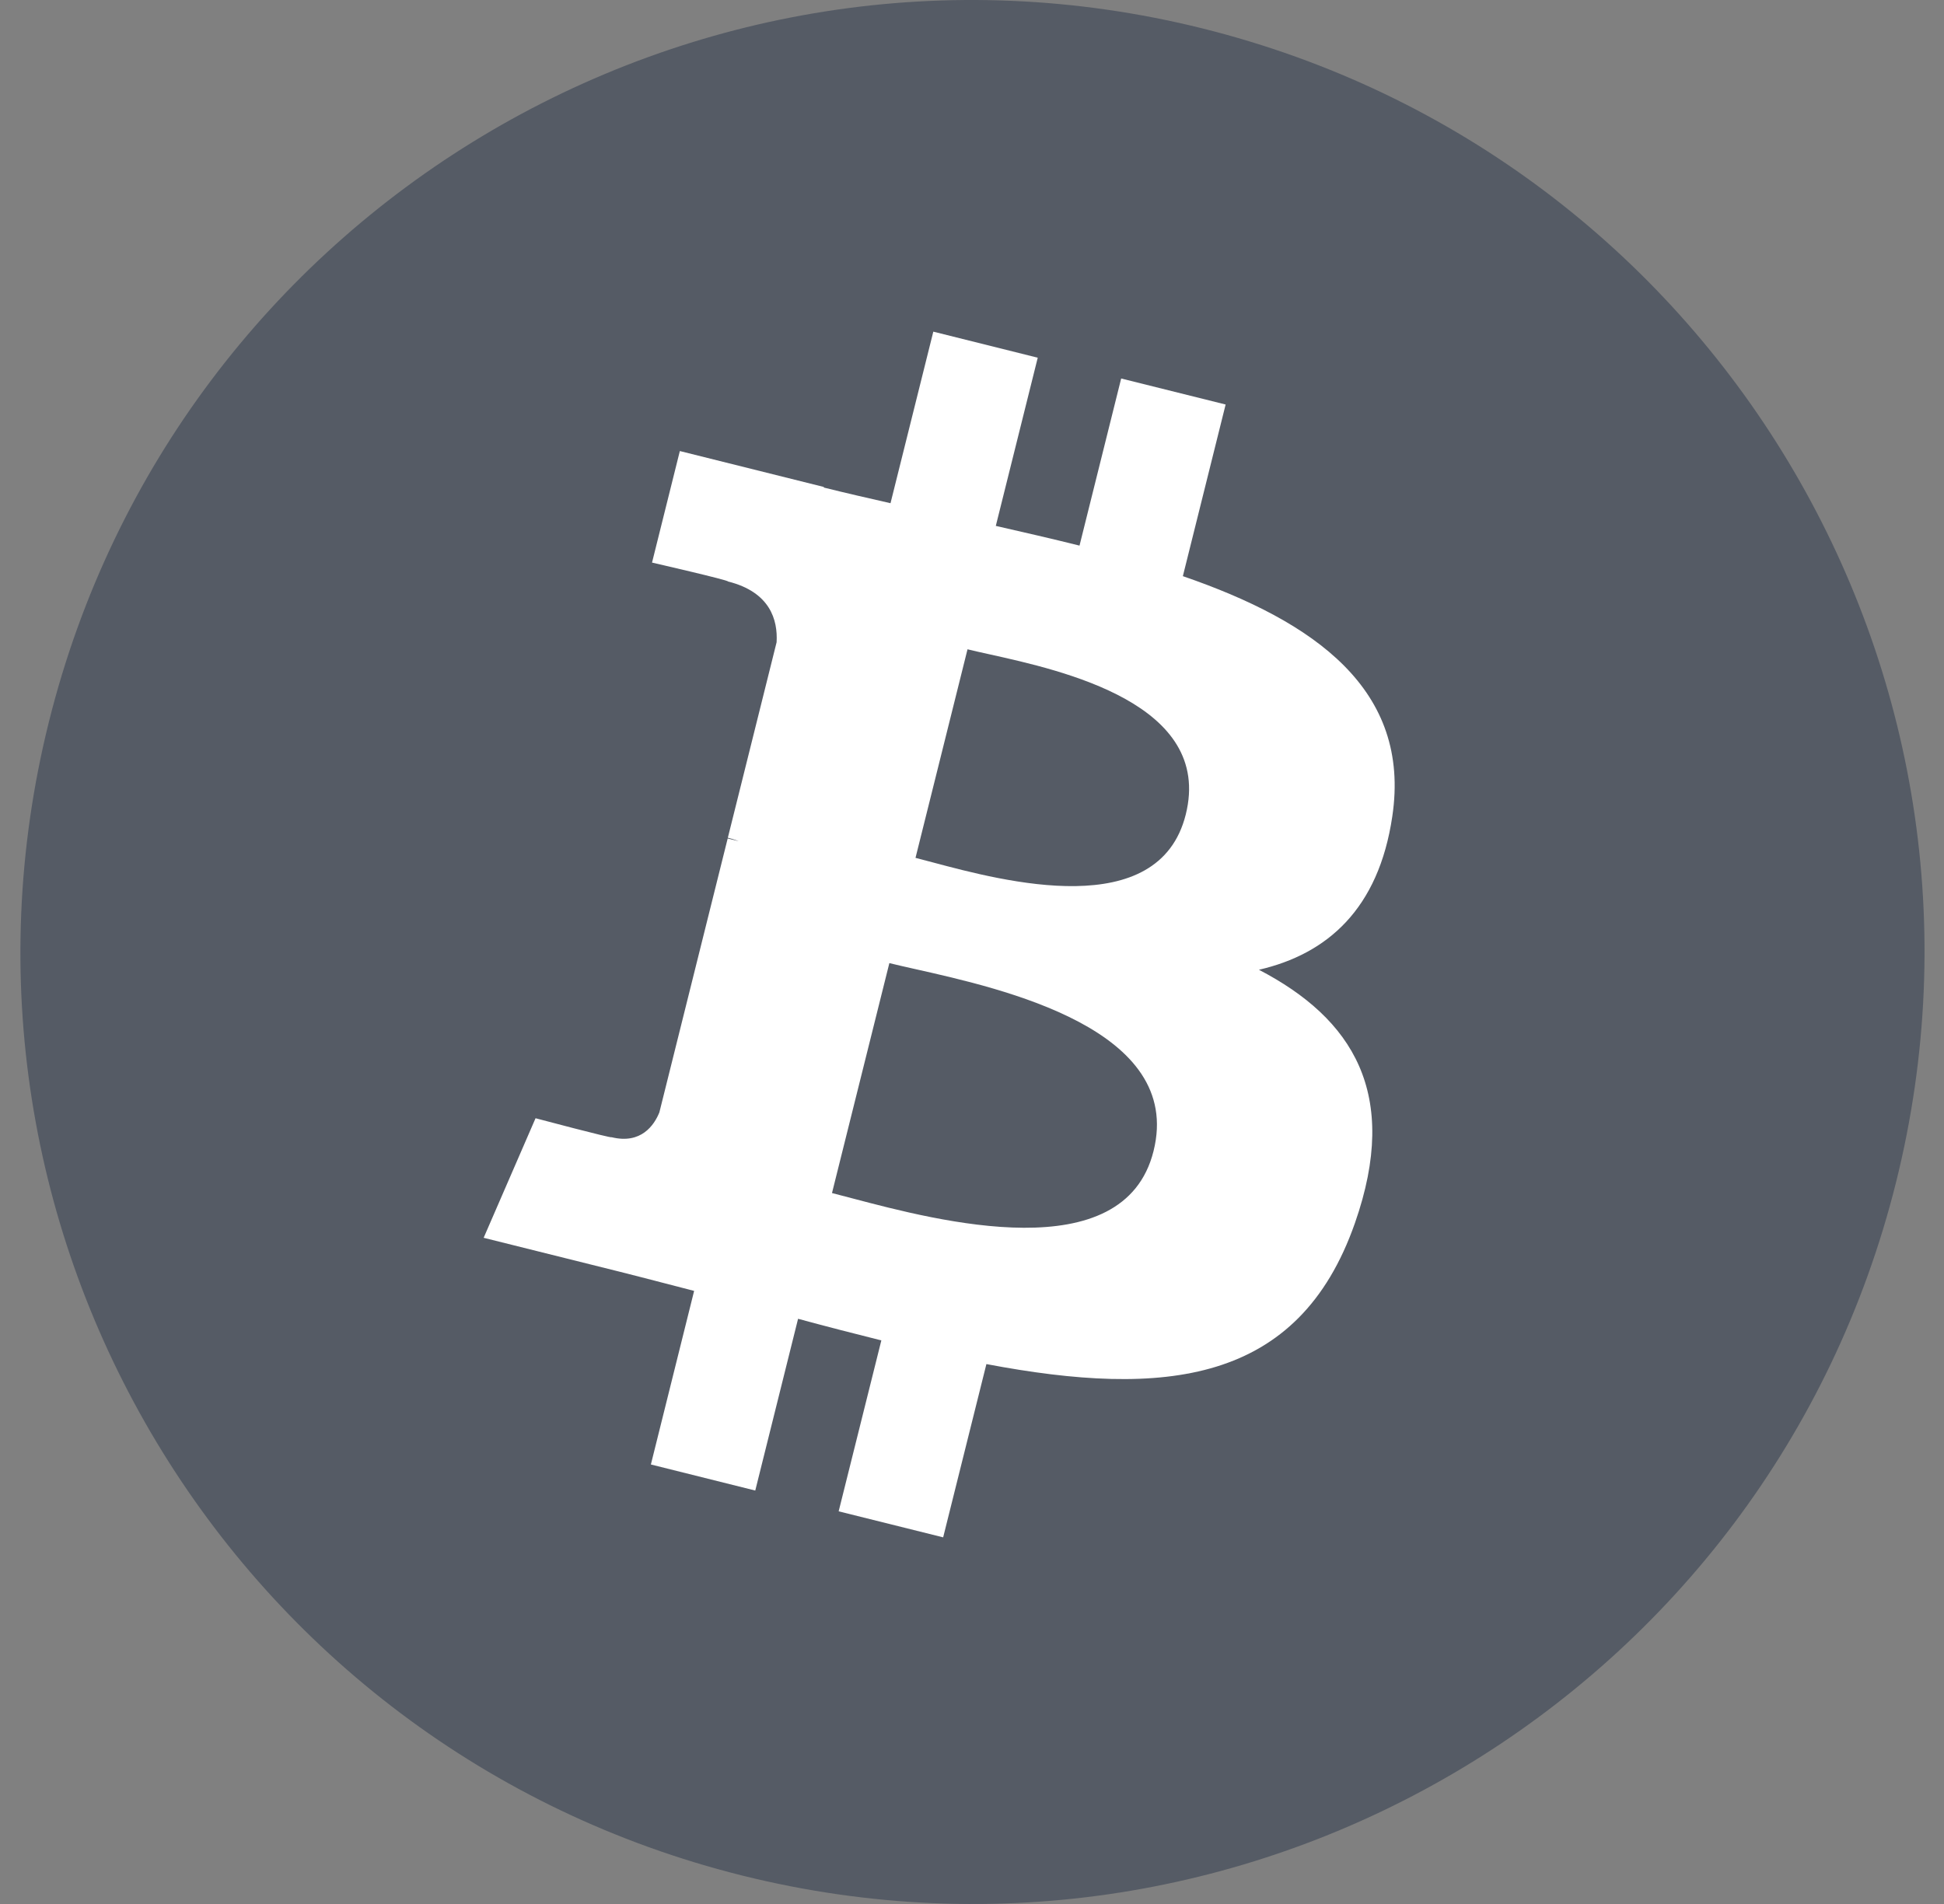
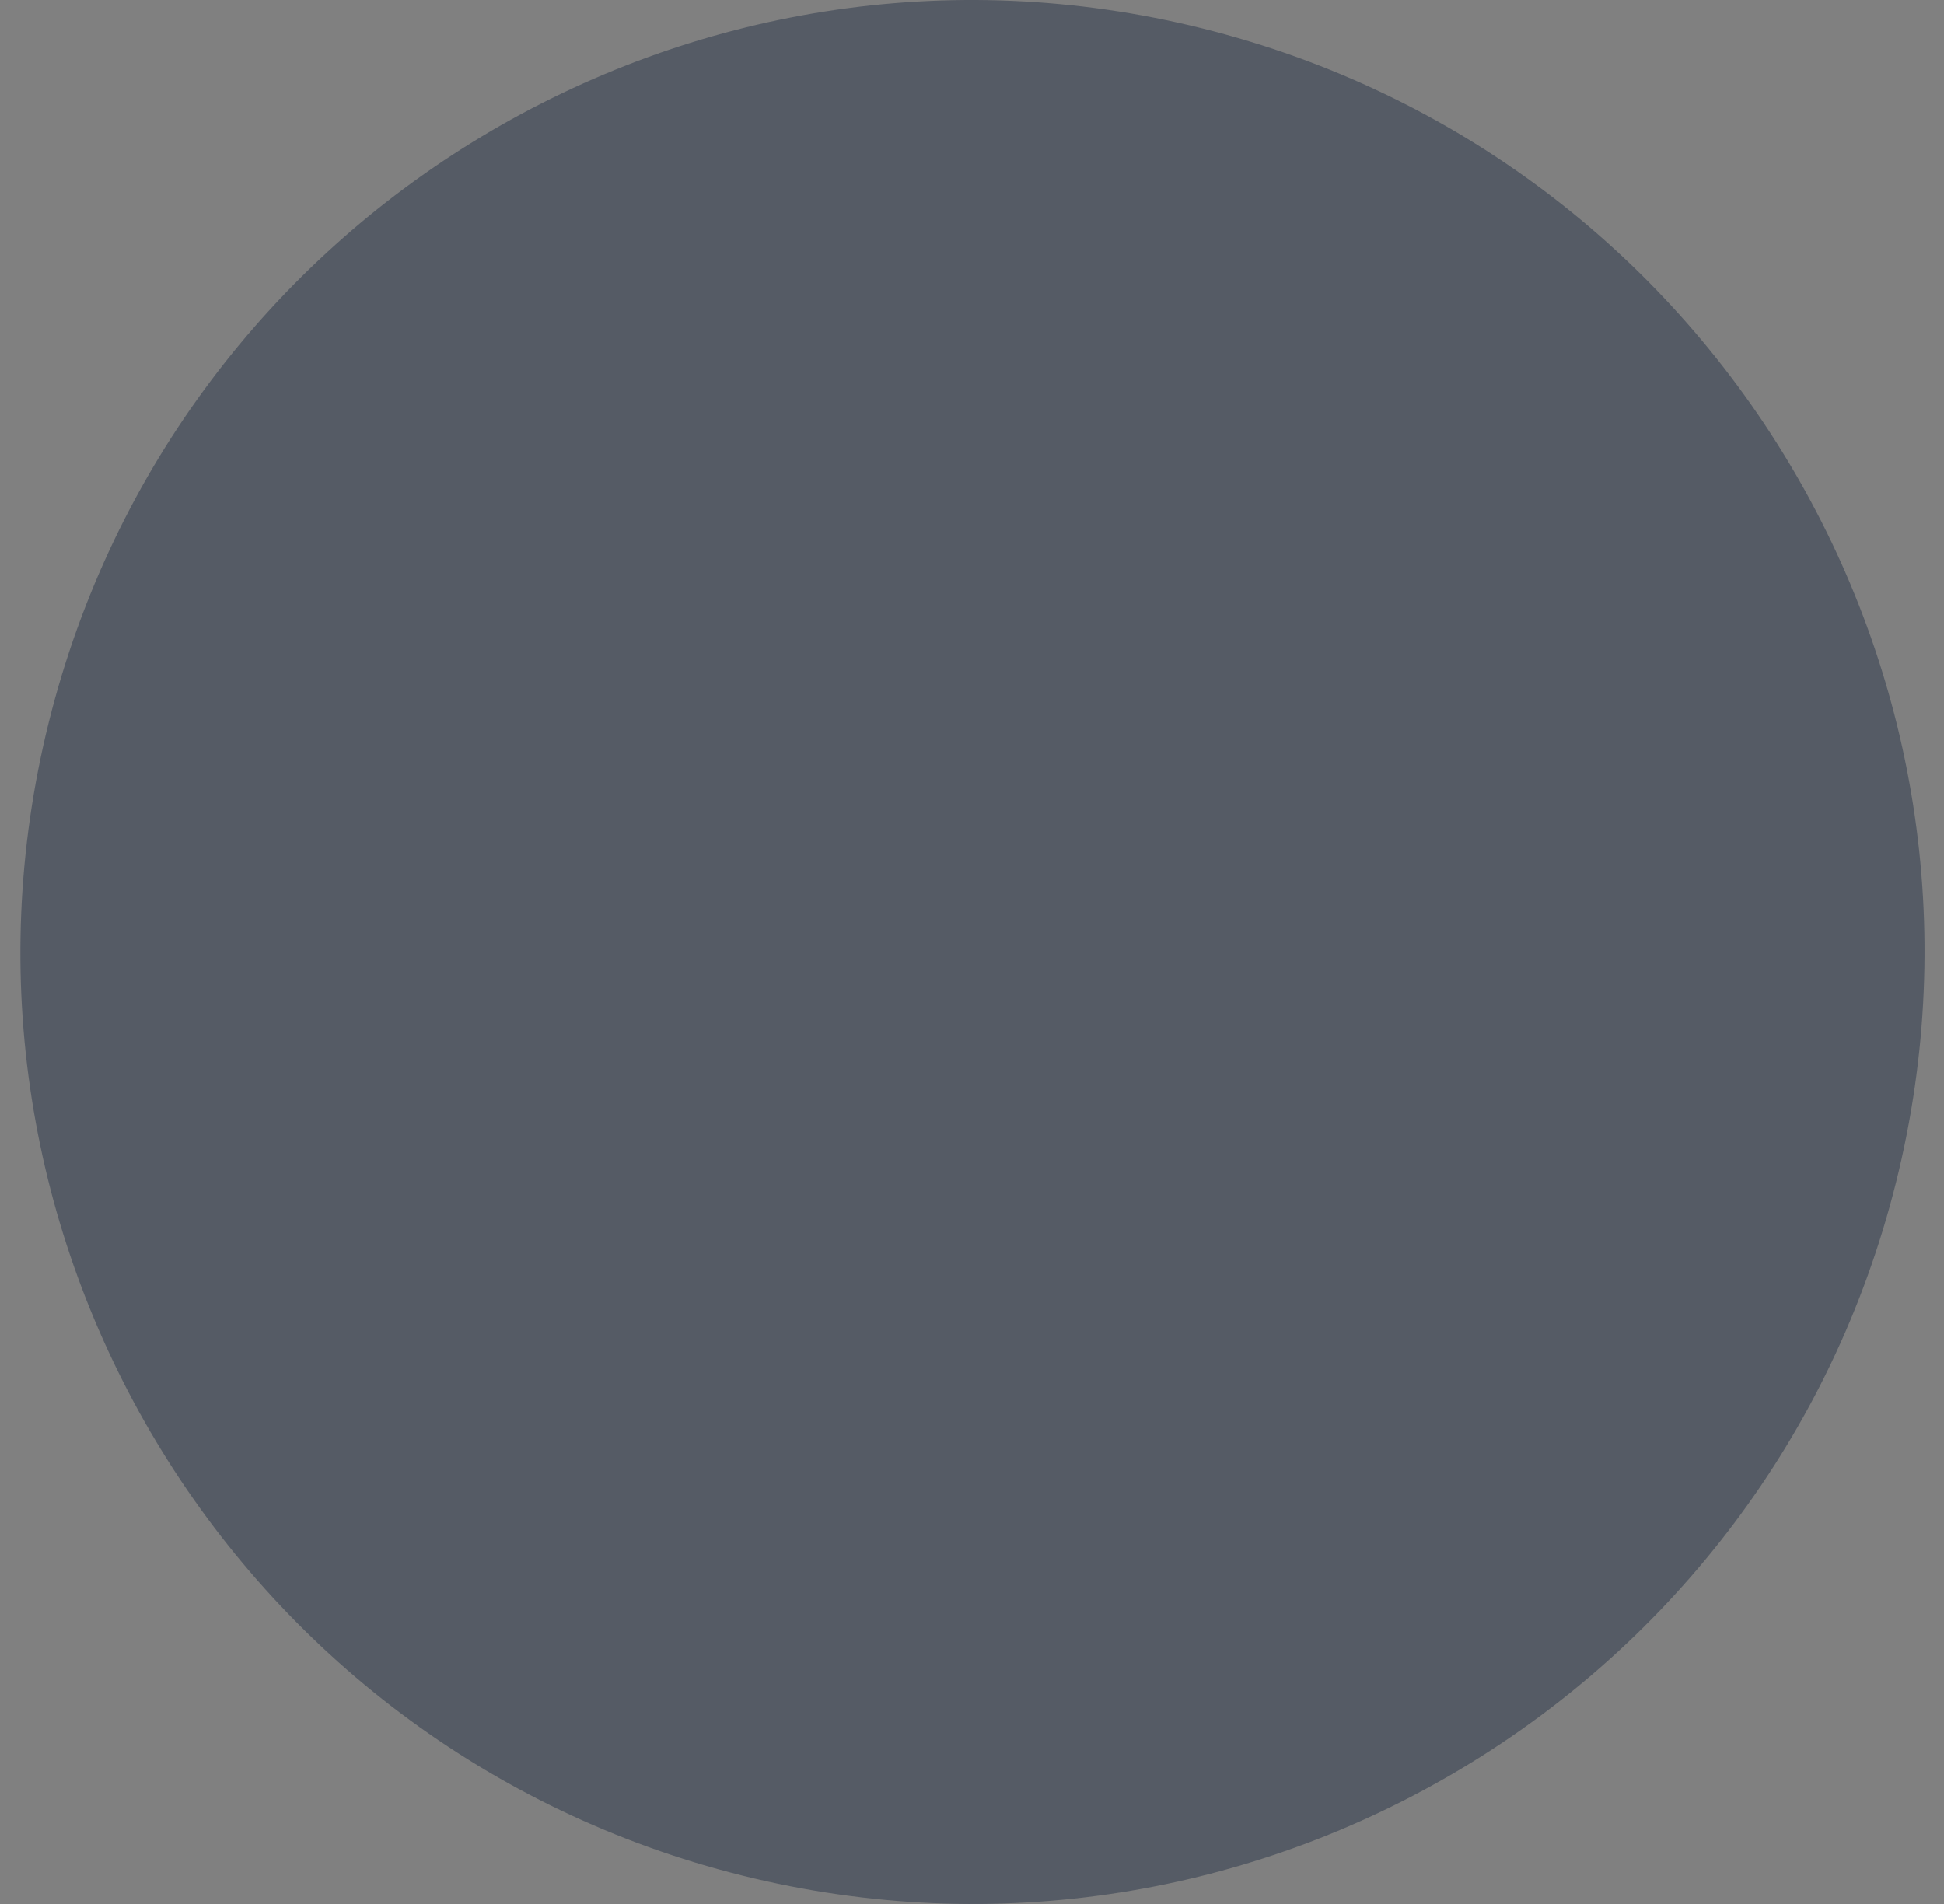
<svg xmlns="http://www.w3.org/2000/svg" viewBox="0 0 49 48" fill="none">
  <rect x="0" y="0" width="49" height="48" fill="#808080" stroke="none" />
  <path d="M47.791 29.806C44.586 42.663 31.564 50.488 18.705 47.282C5.851 44.076 -1.973 31.053 1.233 18.197C4.437 5.338 17.46 -2.487 30.314 0.718C43.172 3.924 50.997 16.948 47.791 29.806L47.791 29.806H47.791Z" fill="#2B364A" fill-opacity="0.5" />
-   <path fill-rule="evenodd" clip-rule="evenodd" d="M35.094 20.581C35.571 17.387 33.14 15.67 29.815 14.525L30.893 10.198L28.26 9.542L27.21 13.755C26.517 13.582 25.806 13.419 25.1 13.258L26.157 9.018L23.525 8.361L22.446 12.686C21.873 12.556 21.31 12.427 20.764 12.291L20.767 12.277L17.136 11.371L16.435 14.183C16.435 14.183 18.389 14.631 18.348 14.659C19.414 14.925 19.607 15.631 19.575 16.191L18.346 21.119C18.42 21.138 18.515 21.165 18.62 21.207L18.544 21.188L18.544 21.188C18.479 21.172 18.411 21.155 18.342 21.138L16.62 28.043C16.489 28.367 16.159 28.853 15.413 28.669C15.439 28.707 13.499 28.191 13.499 28.191L12.191 31.205L15.618 32.06C15.994 32.154 16.364 32.251 16.732 32.346L16.732 32.346C16.988 32.413 17.243 32.48 17.496 32.544L16.406 36.92L19.037 37.577L20.116 33.247C20.835 33.442 21.532 33.622 22.215 33.792L21.139 38.101L23.773 38.757L24.863 34.389C29.354 35.239 32.73 34.897 34.152 30.834C35.297 27.564 34.094 25.678 31.732 24.448C33.453 24.051 34.749 22.919 35.094 20.581L35.094 20.58L35.094 20.581ZM29.076 29.018C28.33 32.019 23.633 30.778 21.484 30.211C21.291 30.16 21.118 30.114 20.971 30.077L22.417 24.28C22.597 24.325 22.816 24.374 23.065 24.43L23.065 24.43C25.287 24.929 29.841 25.951 29.076 29.018H29.076ZM23.507 21.74C25.299 22.218 29.207 23.261 29.888 20.534H29.888C30.583 17.745 26.785 16.904 24.93 16.493C24.721 16.447 24.537 16.406 24.387 16.369L23.076 21.627C23.199 21.658 23.345 21.696 23.507 21.74Z" fill="white" />
</svg>